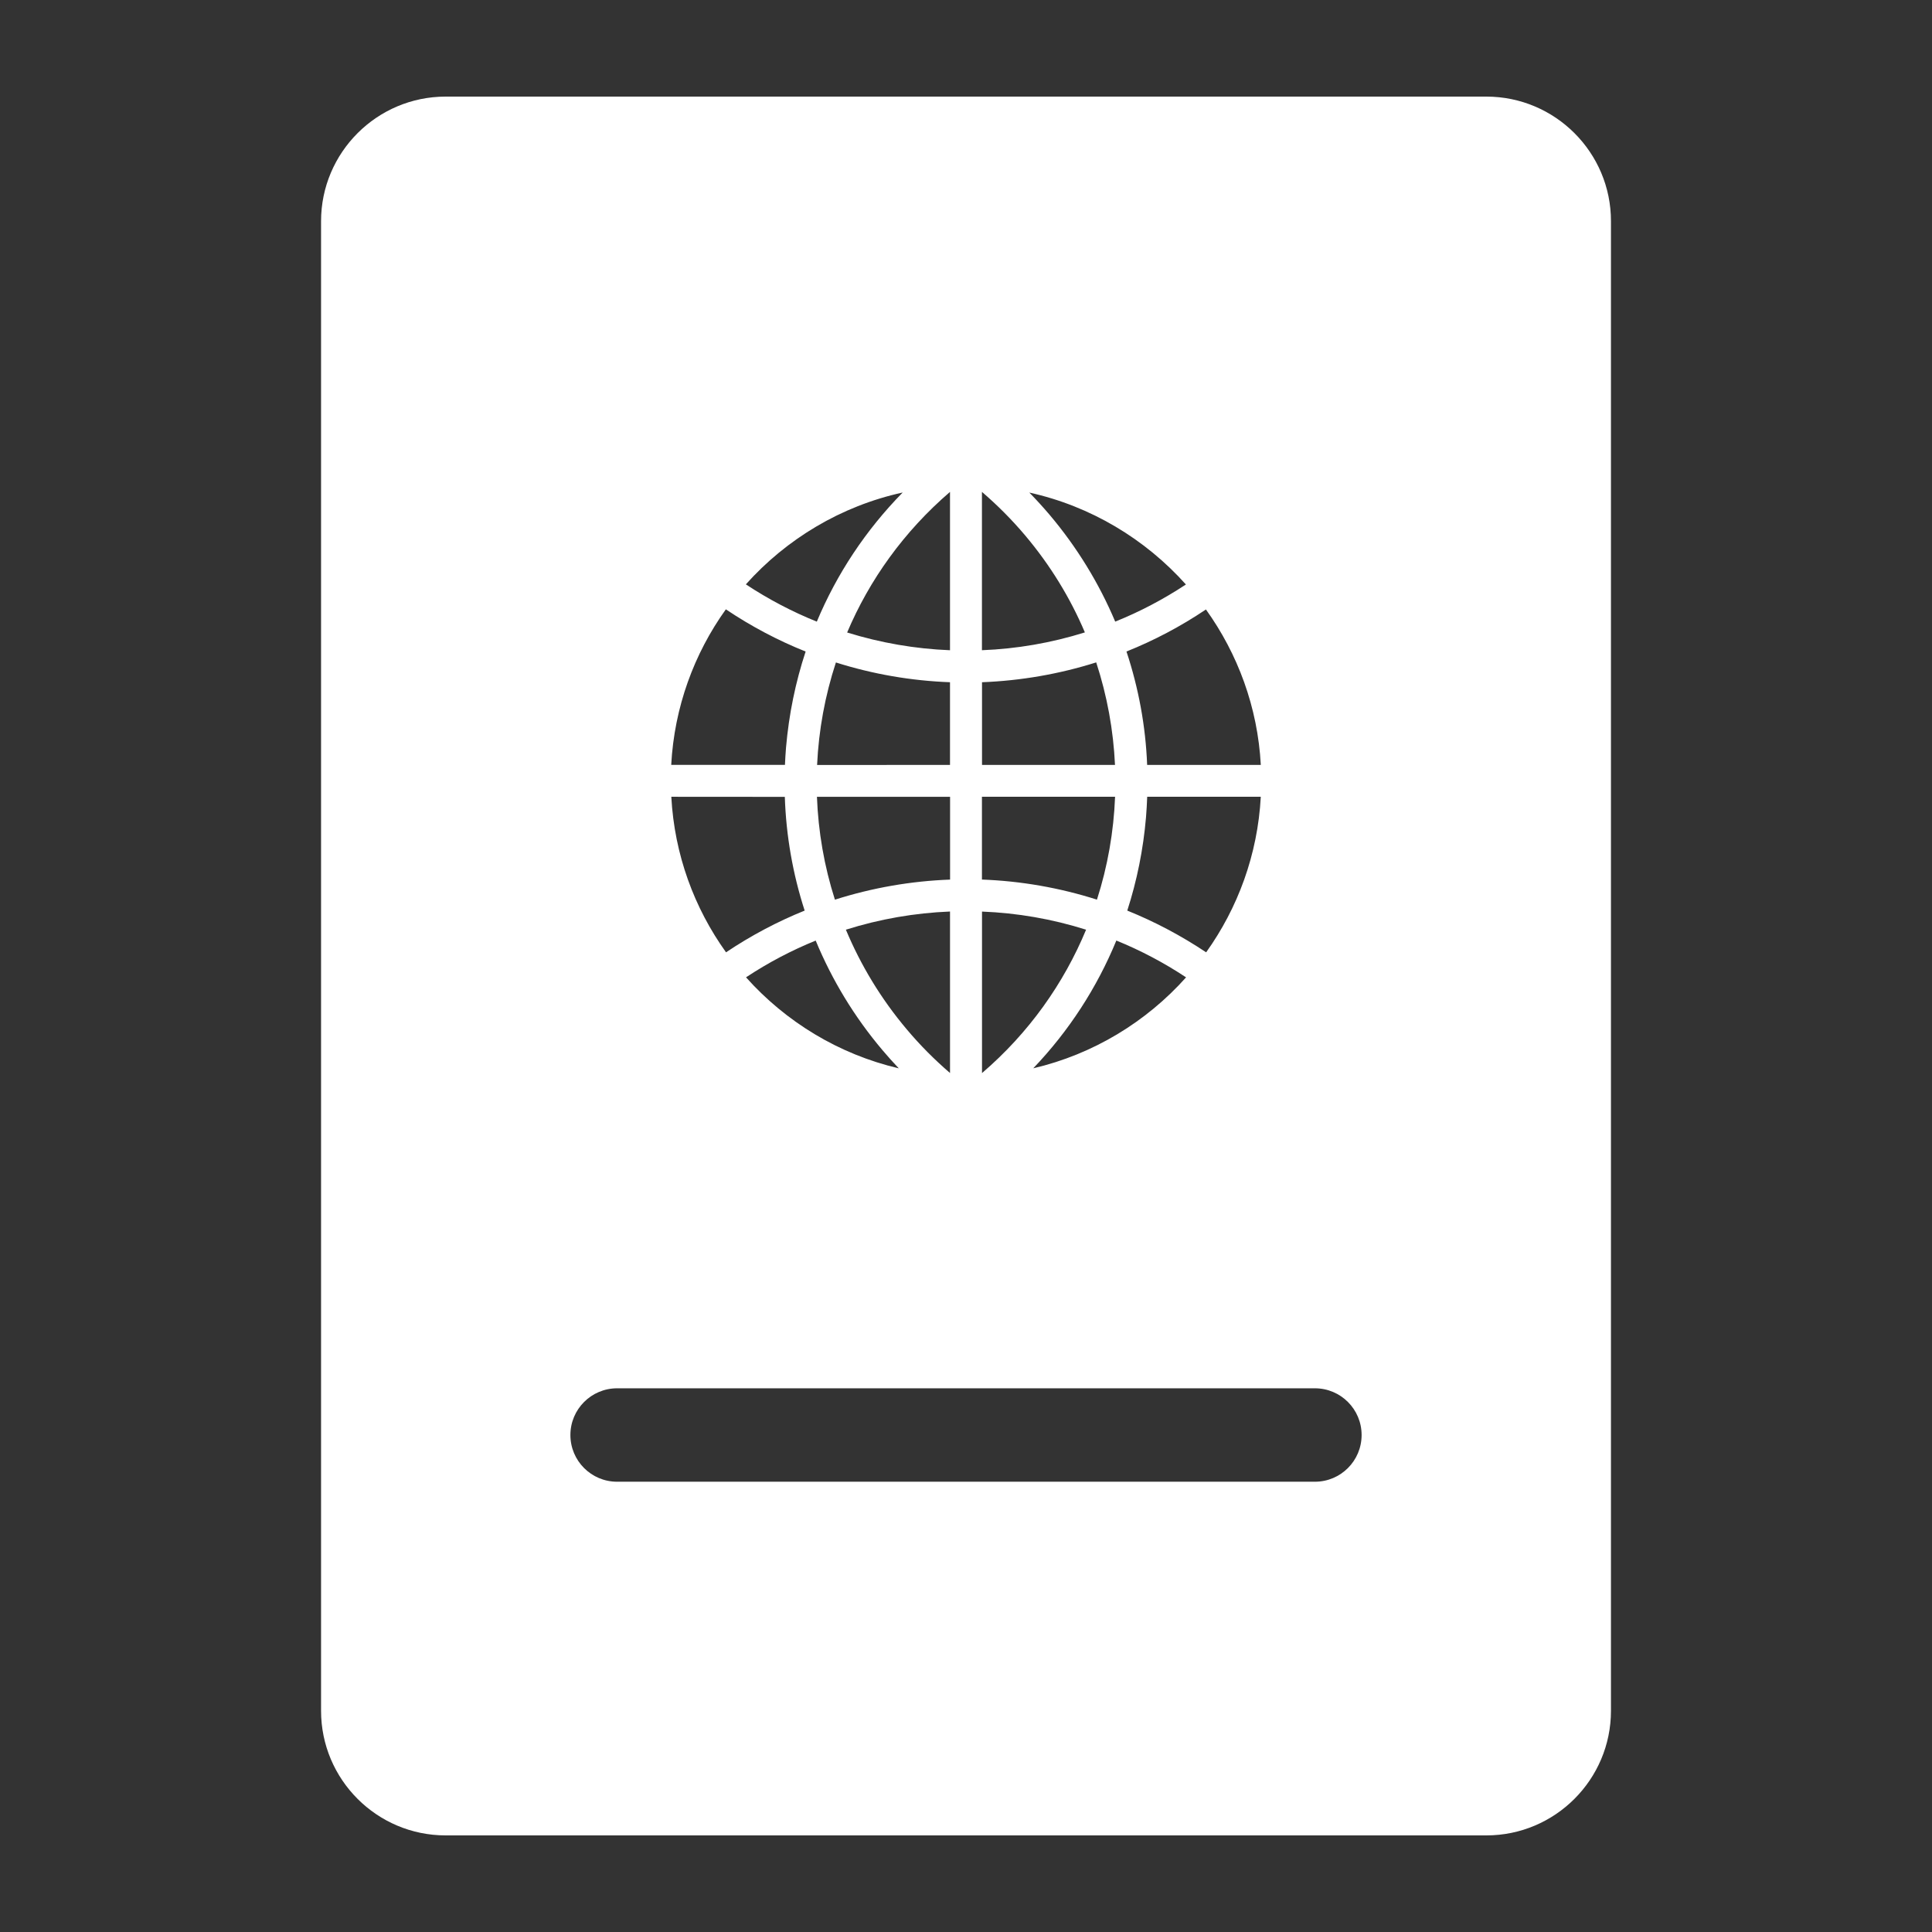
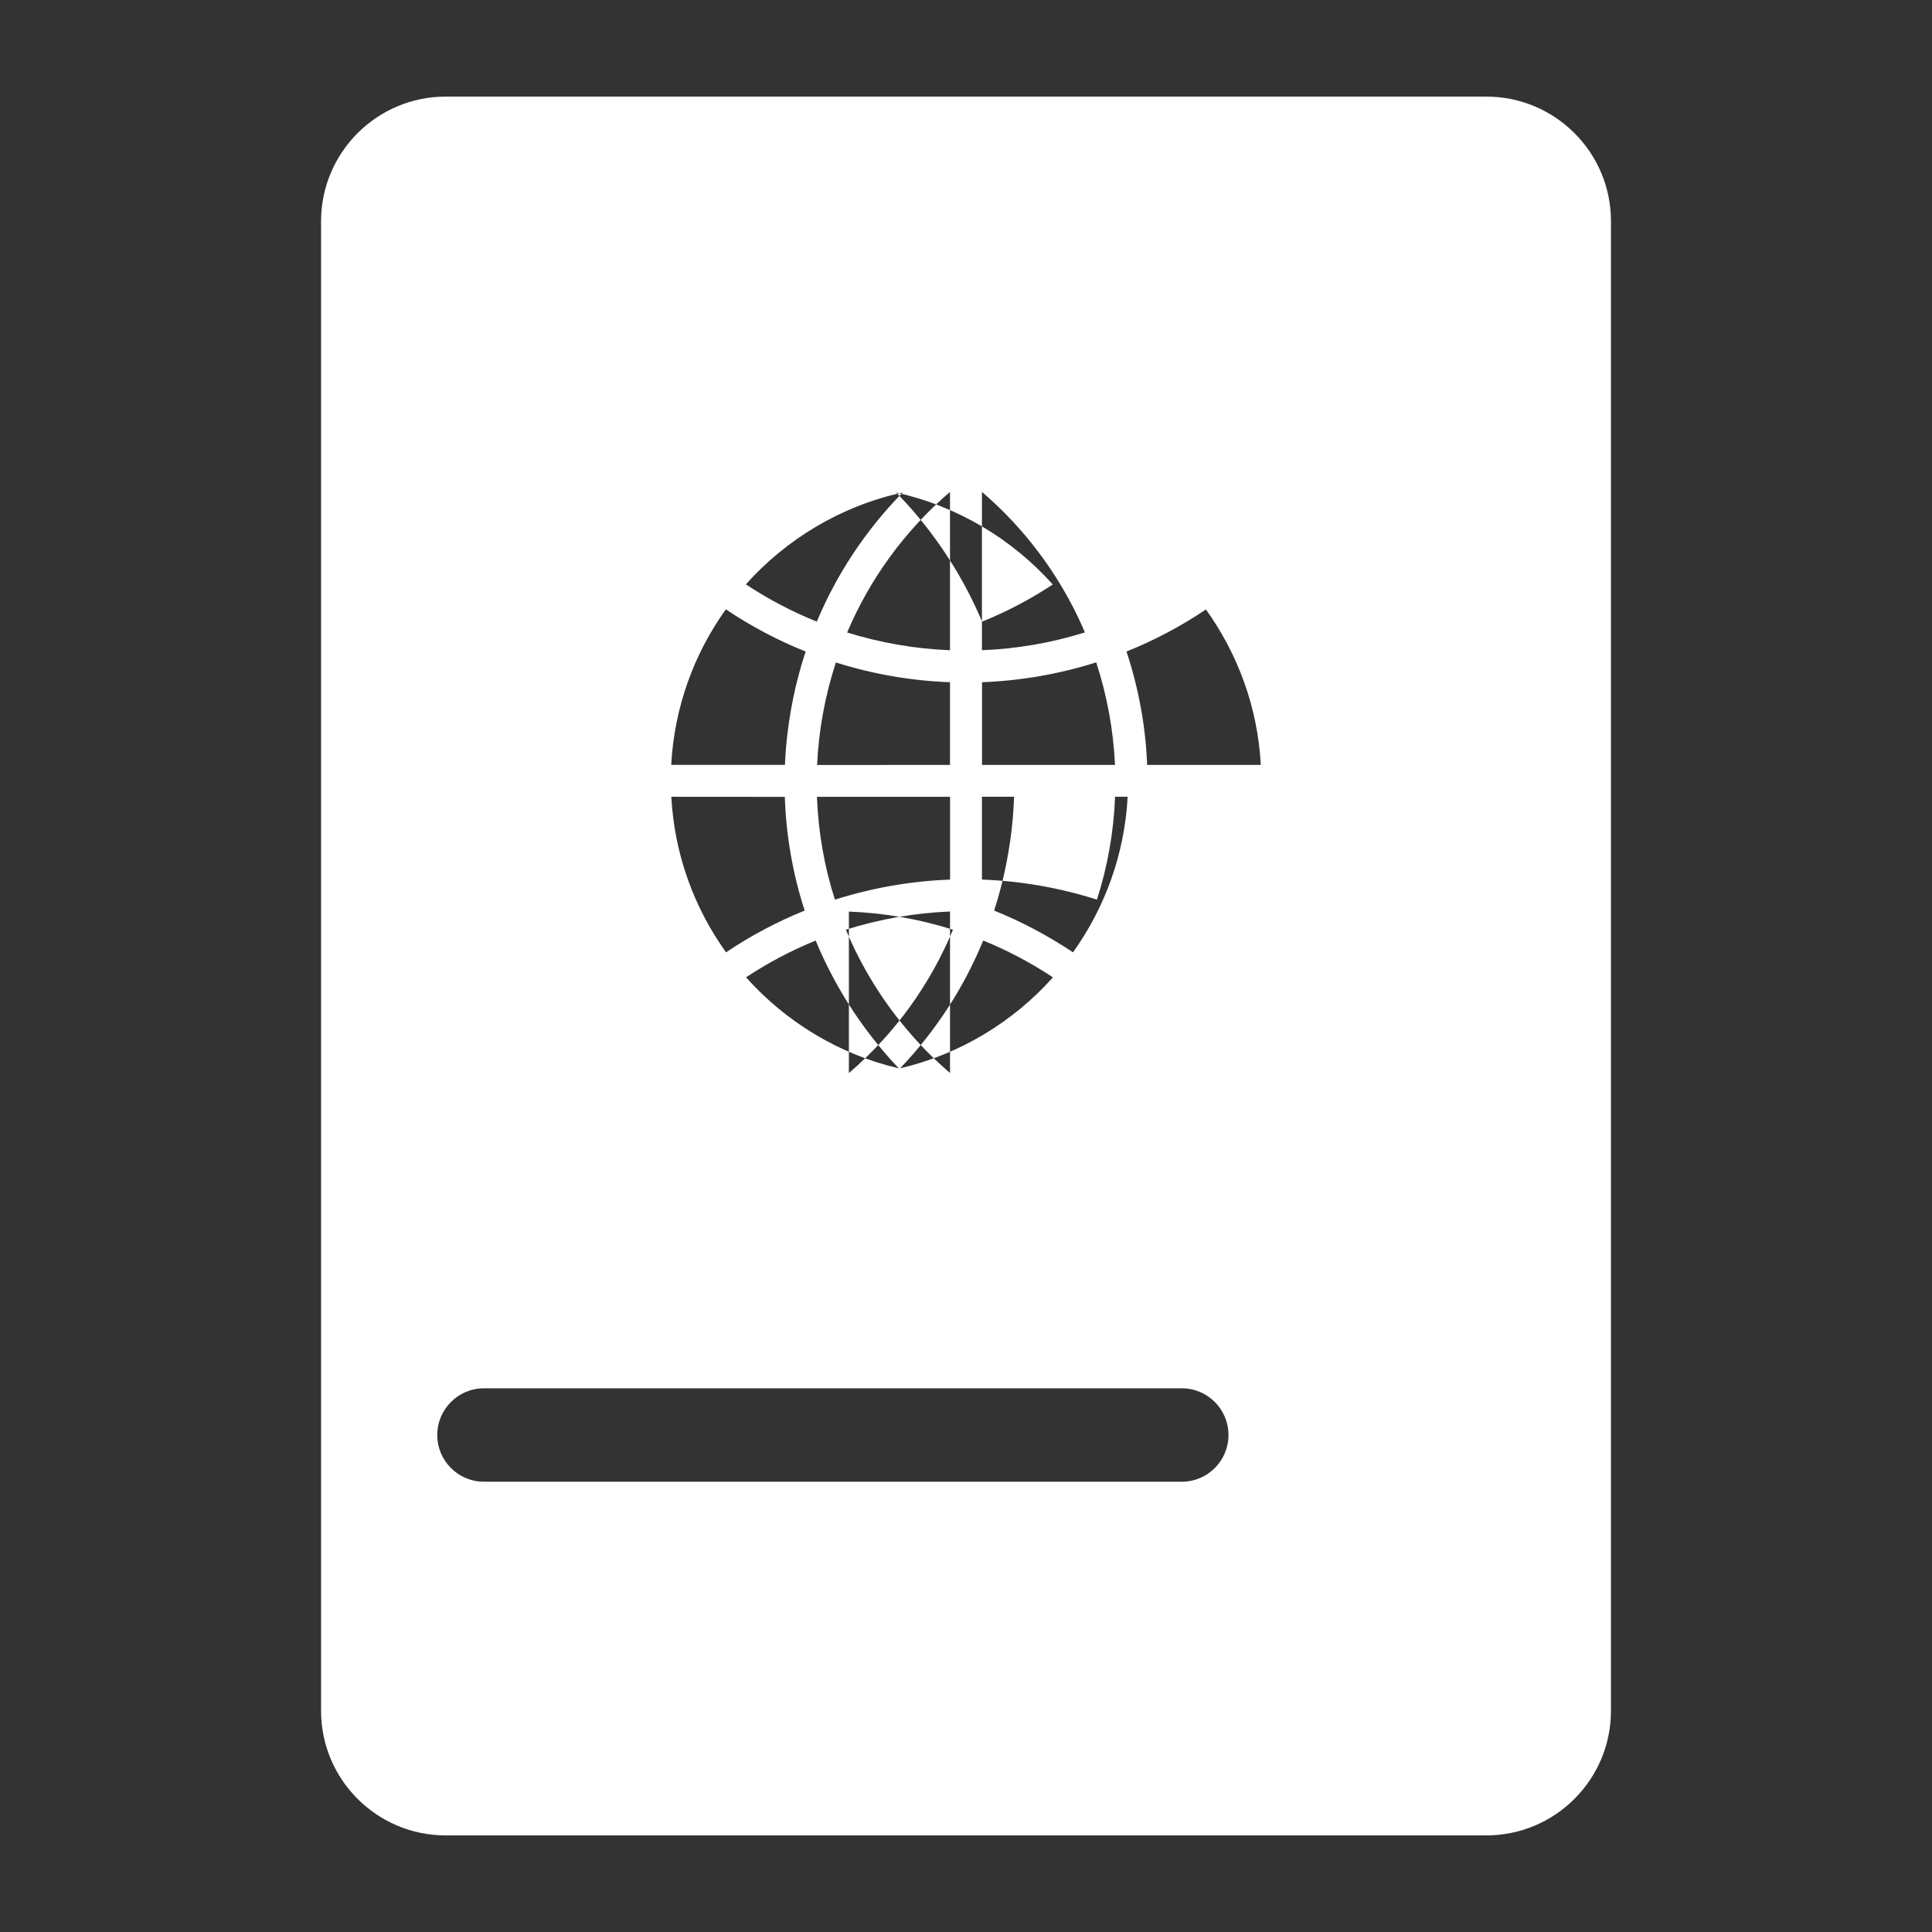
<svg xmlns="http://www.w3.org/2000/svg" fill="#FFFFFF" width="100pt" height="100pt" viewBox="0 0 100 100">
  <rect x="0" y="0" width="100" height="100" fill="#333333" stroke="none" />
-   <path d="m76.934 5h-53.867c-3.555 0-6.449 2.894-6.449 6.449v77.102c0 3.559 2.894 6.449 6.449 6.449h53.867c3.559 0 6.449-2.894 6.449-6.449v-77.102c0.004-3.555-2.891-6.449-6.449-6.449zm-33.152 43.121c1.758-0.555 3.57-0.867 5.391-0.941v8.359c-0.801-0.688-1.555-1.445-2.234-2.254-1.344-1.59-2.391-3.336-3.156-5.164zm2.738 7.176c-3.102-0.727-5.848-2.406-7.906-4.711 1.152-0.762 2.359-1.395 3.606-1.902 0.84 2.031 1.996 3.945 3.457 5.672 0.273 0.324 0.555 0.637 0.844 0.941zm-3.305-8.73c-0.555-1.734-0.863-3.527-0.93-5.324h6.891v4.285c-2.016 0.074-4.023 0.422-5.961 1.039zm-0.922-6.973c0.082-1.801 0.41-3.586 0.973-5.305 1.922 0.609 3.91 0.949 5.906 1.023v4.281zm1.555-6.856c1.152-2.723 2.938-5.227 5.324-7.277v8.195c-1.797-0.07-3.586-0.379-5.324-0.918zm2.875-7.246c-1.91 1.945-3.41 4.211-4.445 6.684-1.27-0.512-2.5-1.156-3.672-1.93 2.106-2.352 4.926-4.055 8.117-4.754zm-5.023 8.23c-0.527 1.594-0.867 3.258-1.016 4.973-0.023 0.297-0.043 0.598-0.055 0.895h-5.887c0.16-2.988 1.184-5.758 2.828-8.051 1.316 0.883 2.699 1.613 4.129 2.184zm-1.078 7.519c0.066 2.019 0.414 3.996 1.027 5.891-1.41 0.57-2.773 1.289-4.07 2.16-1.645-2.293-2.672-5.059-2.832-8.051l5.875 0.004zm24.637-1.648h-5.883c-0.078-2.012-0.445-3.984-1.07-5.871 1.426-0.57 2.805-1.297 4.113-2.176 1.648 2.297 2.68 5.059 2.84 8.047zm-8.52-5.309c0.566 1.73 0.891 3.516 0.973 5.309h-6.883v-4.281c1.996-0.078 3.984-0.418 5.91-1.027zm-5.914-0.629v-8.195c0.801 0.688 1.555 1.445 2.234 2.25 1.309 1.551 2.34 3.246 3.094 5.023-1.734 0.543-3.523 0.852-5.328 0.922zm6.891 7.586c-0.07 1.805-0.383 3.598-0.938 5.324-1.938-0.617-3.941-0.965-5.953-1.039v-4.285zm-1.5 6.879c-1.152 2.777-2.953 5.336-5.387 7.422v-8.359c1.816 0.07 3.633 0.383 5.387 0.938zm1.566 0.562c1.25 0.508 2.461 1.145 3.609 1.906-2.059 2.305-4.805 3.981-7.91 4.707 1.848-1.934 3.297-4.172 4.301-6.613zm0.566-1.551c0.5-1.547 0.828-3.164 0.969-4.828 0.027-0.355 0.051-0.707 0.062-1.062h5.879c-0.16 2.992-1.188 5.758-2.828 8.051-1.301-0.867-2.668-1.59-4.082-2.16zm-0.625-14.957c-0.836-1.98-1.973-3.844-3.398-5.531-0.336-0.395-0.684-0.777-1.047-1.148 3.18 0.703 6 2.406 8.105 4.758-1.168 0.77-2.394 1.414-3.66 1.922zm10.336 44.52h-36.117c-1.336 0-2.418-1.082-2.418-2.418 0-1.336 1.082-2.418 2.418-2.418h36.117c1.336 0 2.418 1.082 2.418 2.418 0 1.336-1.082 2.418-2.418 2.418z" />
+   <path d="m76.934 5h-53.867c-3.555 0-6.449 2.894-6.449 6.449v77.102c0 3.559 2.894 6.449 6.449 6.449h53.867c3.559 0 6.449-2.894 6.449-6.449v-77.102c0.004-3.555-2.891-6.449-6.449-6.449zm-33.152 43.121c1.758-0.555 3.57-0.867 5.391-0.941v8.359c-0.801-0.688-1.555-1.445-2.234-2.254-1.344-1.59-2.391-3.336-3.156-5.164zm2.738 7.176c-3.102-0.727-5.848-2.406-7.906-4.711 1.152-0.762 2.359-1.395 3.606-1.902 0.84 2.031 1.996 3.945 3.457 5.672 0.273 0.324 0.555 0.637 0.844 0.941zm-3.305-8.73c-0.555-1.734-0.863-3.527-0.93-5.324h6.891v4.285c-2.016 0.074-4.023 0.422-5.961 1.039zm-0.922-6.973c0.082-1.801 0.41-3.586 0.973-5.305 1.922 0.609 3.91 0.949 5.906 1.023v4.281zm1.555-6.856c1.152-2.723 2.938-5.227 5.324-7.277v8.195c-1.797-0.07-3.586-0.379-5.324-0.918zm2.875-7.246c-1.91 1.945-3.41 4.211-4.445 6.684-1.27-0.512-2.5-1.156-3.672-1.93 2.106-2.352 4.926-4.055 8.117-4.754zm-5.023 8.23c-0.527 1.594-0.867 3.258-1.016 4.973-0.023 0.297-0.043 0.598-0.055 0.895h-5.887c0.16-2.988 1.184-5.758 2.828-8.051 1.316 0.883 2.699 1.613 4.129 2.184zm-1.078 7.519c0.066 2.019 0.414 3.996 1.027 5.891-1.41 0.57-2.773 1.289-4.07 2.16-1.645-2.293-2.672-5.059-2.832-8.051l5.875 0.004zm24.637-1.648h-5.883c-0.078-2.012-0.445-3.984-1.07-5.871 1.426-0.57 2.805-1.297 4.113-2.176 1.648 2.297 2.68 5.059 2.84 8.047zm-8.52-5.309c0.566 1.73 0.891 3.516 0.973 5.309h-6.883v-4.281c1.996-0.078 3.984-0.418 5.91-1.027zm-5.914-0.629v-8.195c0.801 0.688 1.555 1.445 2.234 2.25 1.309 1.551 2.34 3.246 3.094 5.023-1.734 0.543-3.523 0.852-5.328 0.922zm6.891 7.586c-0.07 1.805-0.383 3.598-0.938 5.324-1.938-0.617-3.941-0.965-5.953-1.039v-4.285m-1.5 6.879c-1.152 2.777-2.953 5.336-5.387 7.422v-8.359c1.816 0.07 3.633 0.383 5.387 0.938zm1.566 0.562c1.25 0.508 2.461 1.145 3.609 1.906-2.059 2.305-4.805 3.981-7.91 4.707 1.848-1.934 3.297-4.172 4.301-6.613zm0.566-1.551c0.5-1.547 0.828-3.164 0.969-4.828 0.027-0.355 0.051-0.707 0.062-1.062h5.879c-0.16 2.992-1.188 5.758-2.828 8.051-1.301-0.867-2.668-1.59-4.082-2.16zm-0.625-14.957c-0.836-1.98-1.973-3.844-3.398-5.531-0.336-0.395-0.684-0.777-1.047-1.148 3.18 0.703 6 2.406 8.105 4.758-1.168 0.77-2.394 1.414-3.66 1.922zm10.336 44.52h-36.117c-1.336 0-2.418-1.082-2.418-2.418 0-1.336 1.082-2.418 2.418-2.418h36.117c1.336 0 2.418 1.082 2.418 2.418 0 1.336-1.082 2.418-2.418 2.418z" />
</svg>